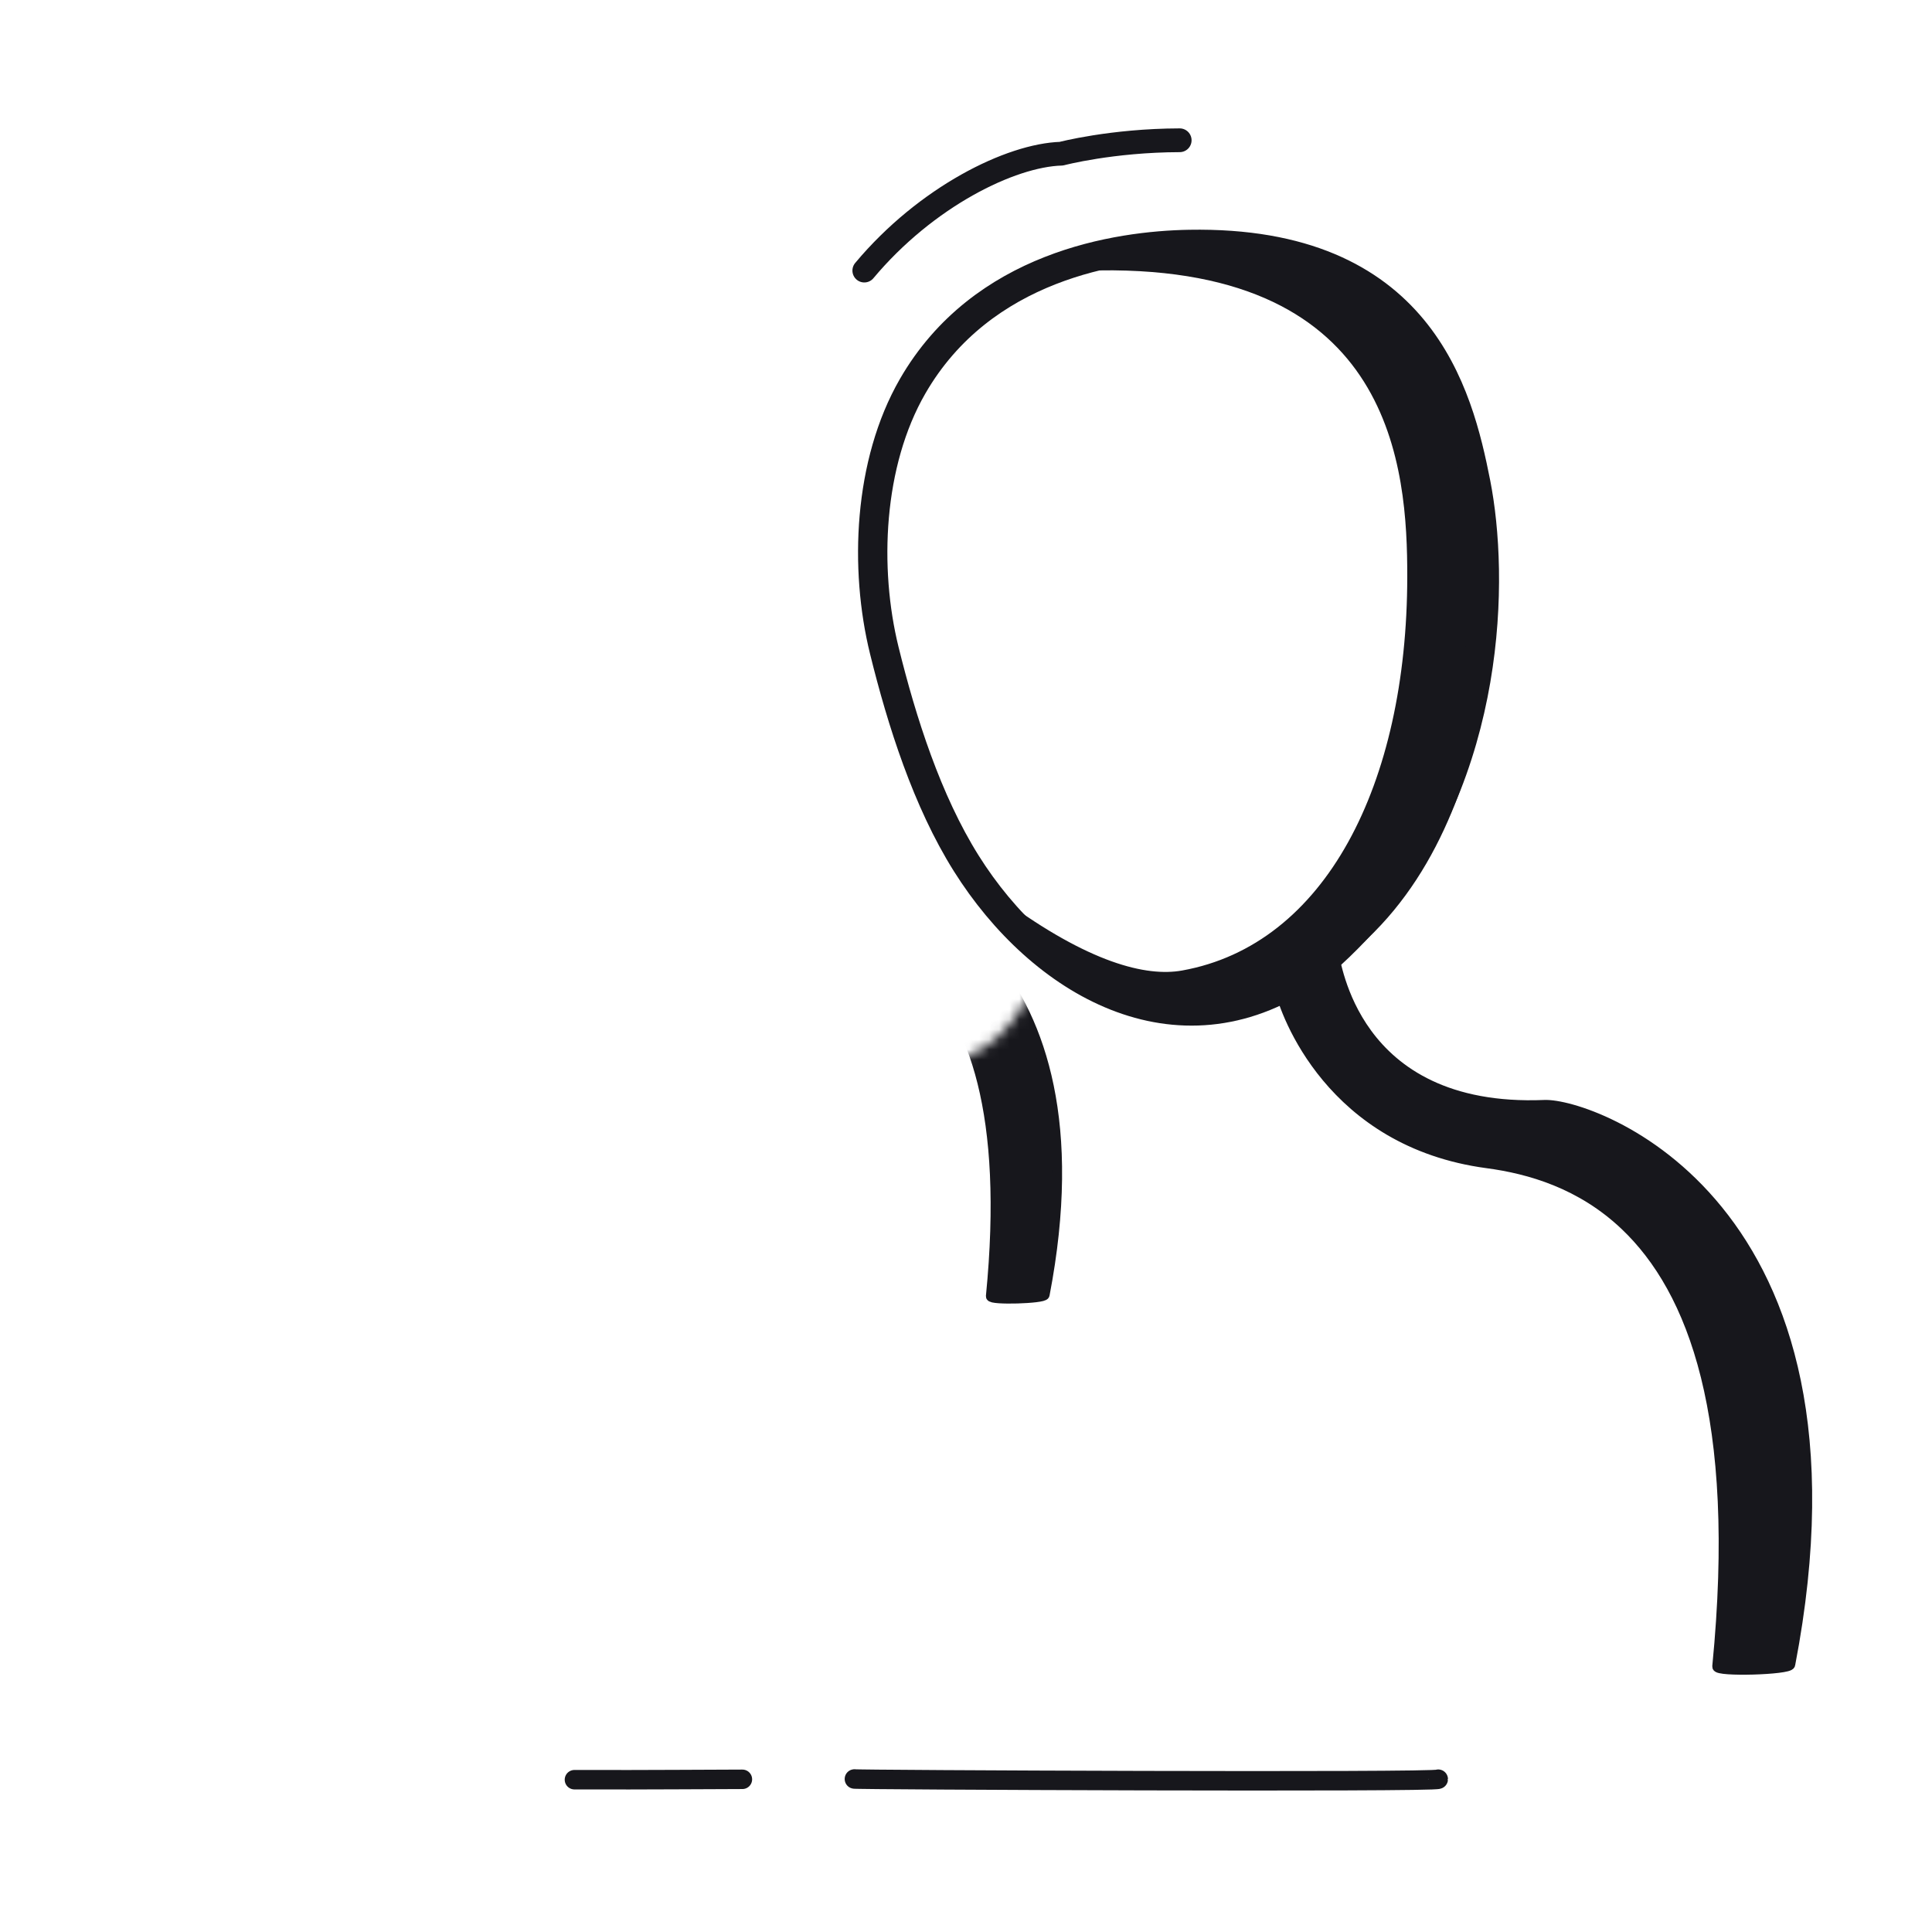
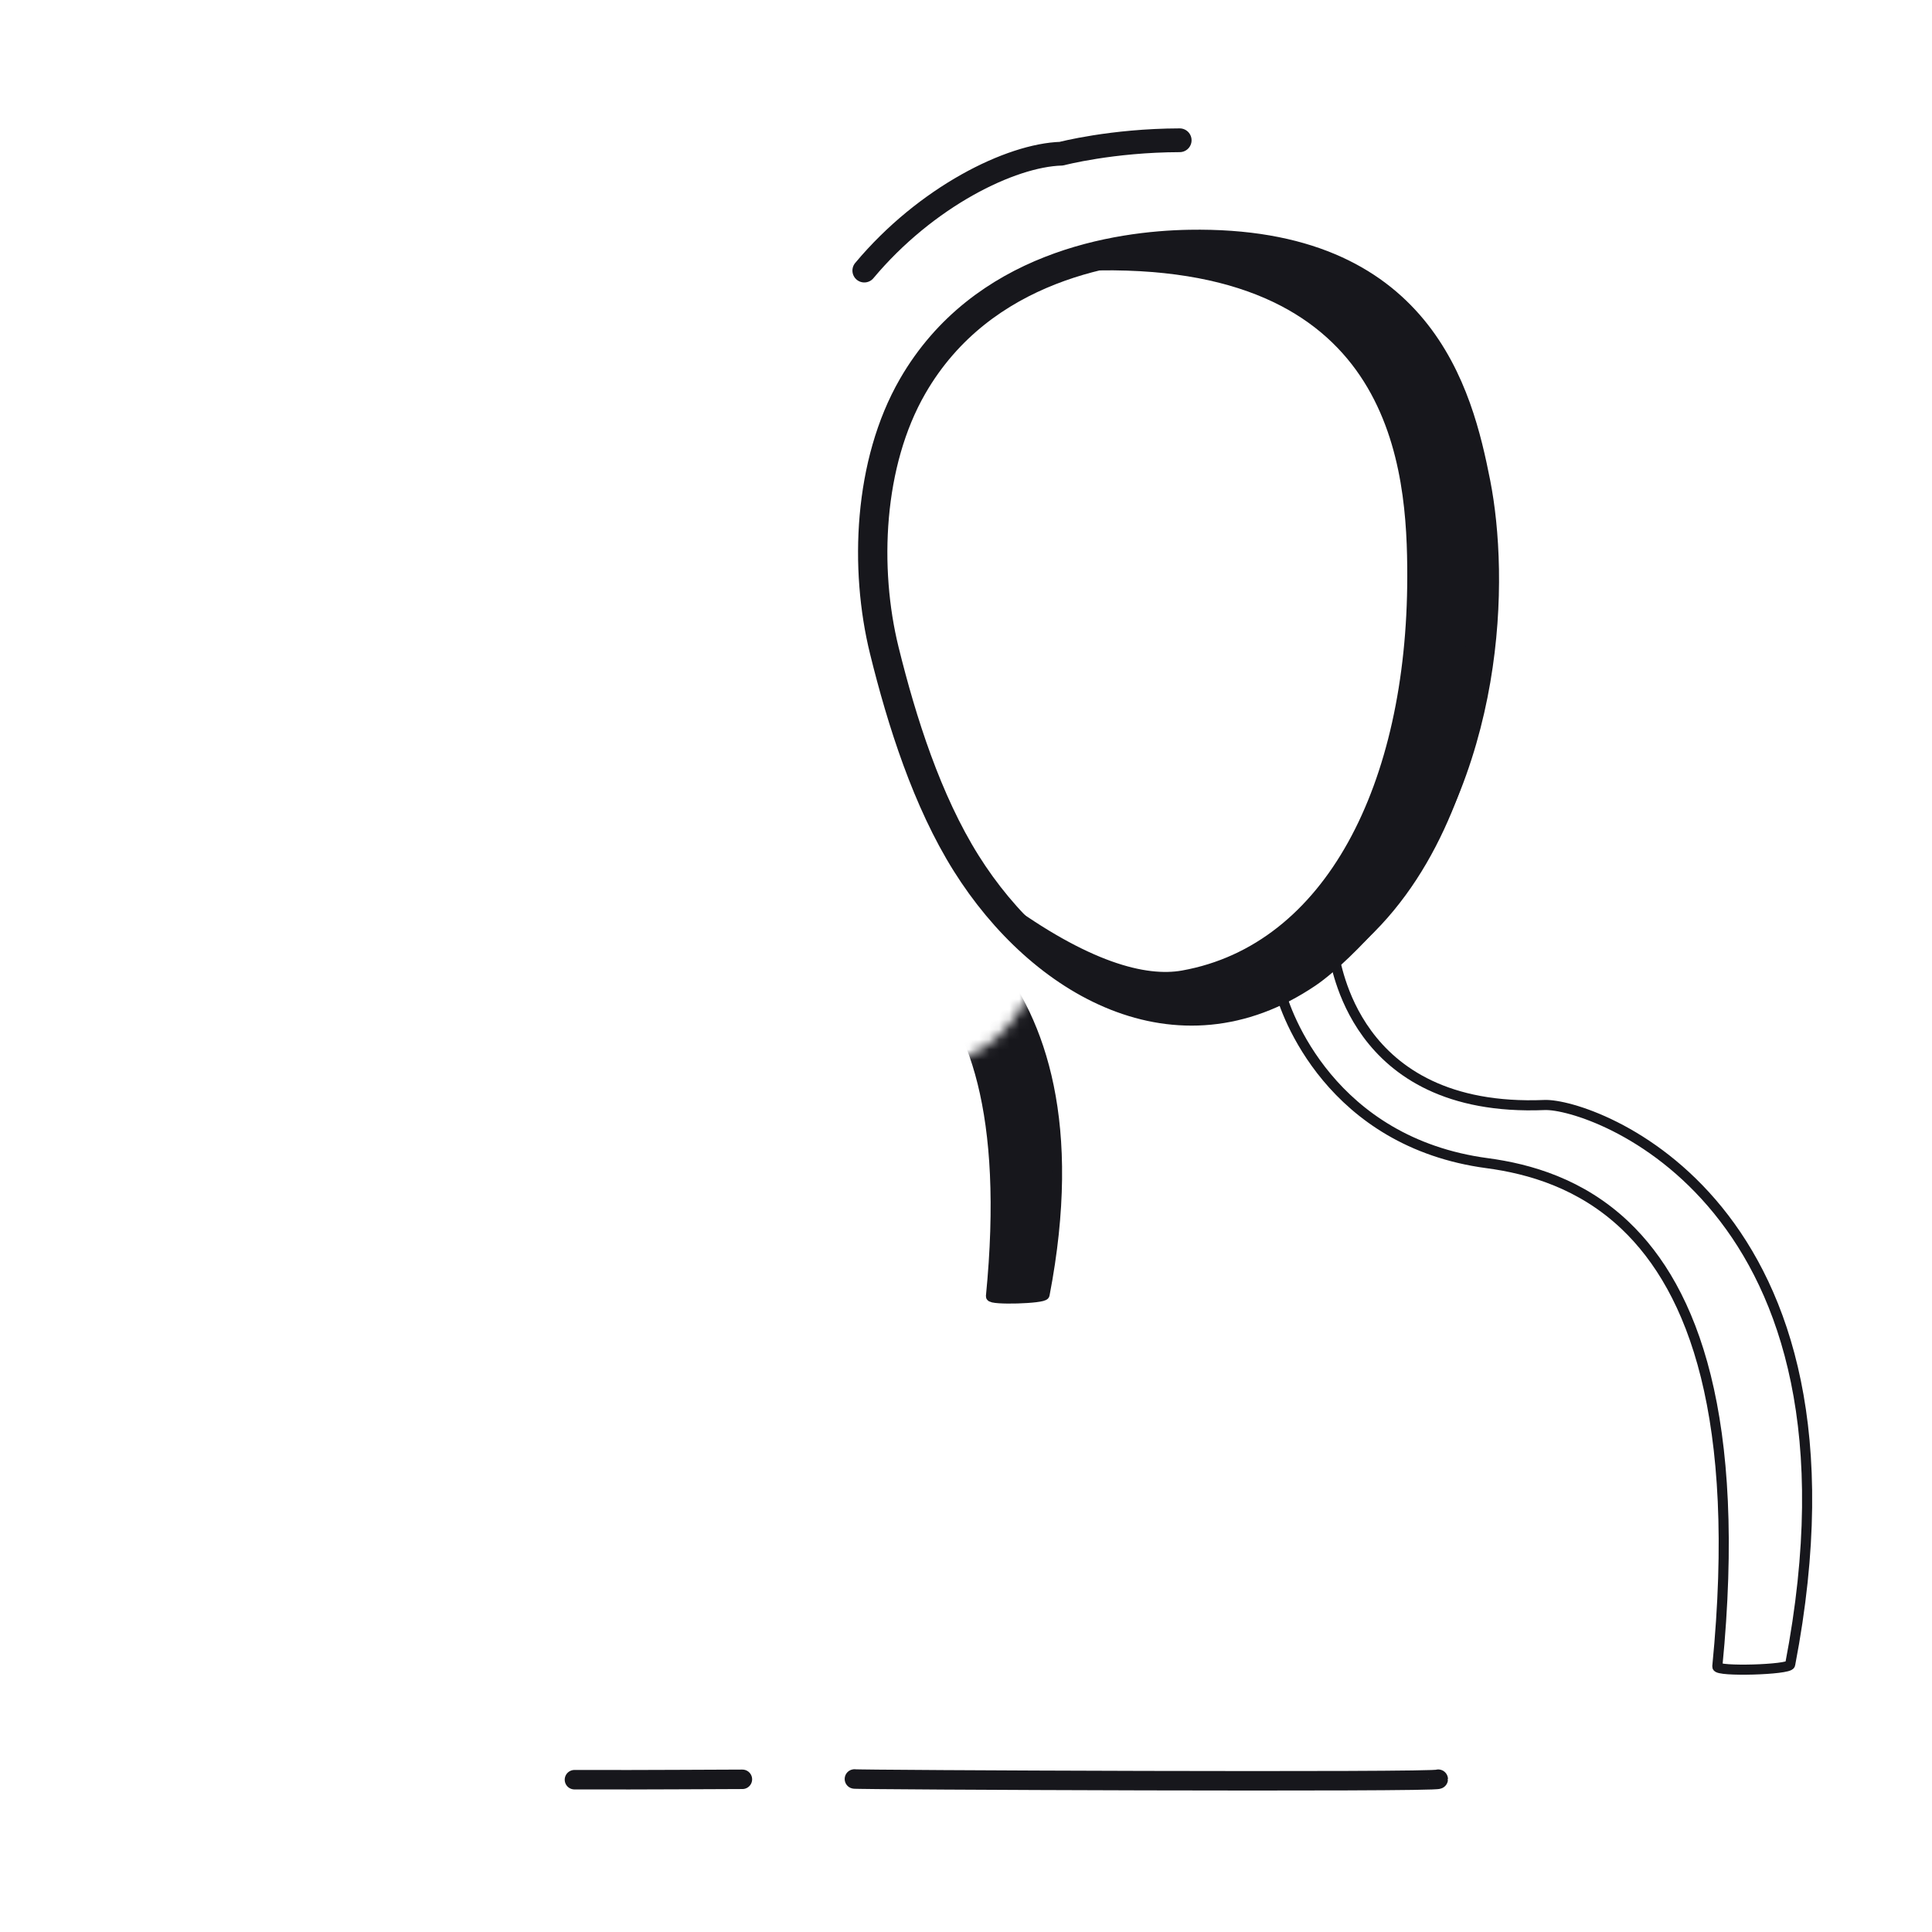
<svg xmlns="http://www.w3.org/2000/svg" xmlns:xlink="http://www.w3.org/1999/xlink" width="192" height="192" style="width:100%;height:100%;transform:translate3d(0,0,0);content-visibility:visible" viewBox="0 0 192 192">
  <defs>
    <clipPath id="q">
      <path d="M0 0h192v192H0z" />
    </clipPath>
    <clipPath id="w">
      <path d="M0 0h192v192H0z" />
    </clipPath>
    <clipPath id="o">
      <path d="M0 0h192v192H0z" />
    </clipPath>
    <clipPath id="x">
      <path d="M0 0h192v192H0z" />
    </clipPath>
    <clipPath id="r">
      <path d="M0 0h192v192H0z" />
    </clipPath>
    <clipPath id="p">
      <path d="M0 0h192v192H0z" />
    </clipPath>
    <clipPath id="t">
      <path d="M0 0h192v192H0z" />
    </clipPath>
    <filter id="a" width="100%" height="100%" x="0%" y="0%" filterUnits="objectBoundingBox">
      <feComponentTransfer in="SourceGraphic">
        <feFuncA tableValues="1.0 0.0" type="table" />
      </feComponentTransfer>
    </filter>
    <filter id="c" width="100%" height="100%" x="0%" y="0%" filterUnits="objectBoundingBox">
      <feComponentTransfer in="SourceGraphic">
        <feFuncA tableValues="1.0 0.0" type="table" />
      </feComponentTransfer>
    </filter>
    <filter id="e" width="100%" height="100%" x="0%" y="0%" filterUnits="objectBoundingBox">
      <feComponentTransfer in="SourceGraphic">
        <feFuncA tableValues="1.0 0.0" type="table" />
      </feComponentTransfer>
    </filter>
    <filter id="h" width="100%" height="100%" x="0%" y="0%" filterUnits="objectBoundingBox">
      <feComponentTransfer in="SourceGraphic">
        <feFuncA tableValues="1.0 0.0" type="table" />
      </feComponentTransfer>
    </filter>
    <filter id="j" width="100%" height="100%" x="0%" y="0%" filterUnits="objectBoundingBox">
      <feComponentTransfer in="SourceGraphic">
        <feFuncA tableValues="1.0 0.0" type="table" />
      </feComponentTransfer>
    </filter>
    <filter id="l" width="100%" height="100%" x="0%" y="0%" filterUnits="objectBoundingBox">
      <feComponentTransfer in="SourceGraphic">
        <feFuncA tableValues="1.0 0.0" type="table" />
      </feComponentTransfer>
    </filter>
    <mask id="A" mask-type="alpha" maskUnits="userSpaceOnUse">
      <g filter="url(#a)">
        <path fill="#fff" d="M0 0h192v192H0z" opacity="0" />
        <use xlink:href="#b" />
      </g>
    </mask>
    <mask id="z" mask-type="alpha" maskUnits="userSpaceOnUse">
      <g filter="url(#c)">
        <path fill="#fff" d="M0 0h192v192H0z" opacity="0" />
        <use xlink:href="#d" />
      </g>
    </mask>
    <mask id="y" mask-type="alpha" maskUnits="userSpaceOnUse">
      <g filter="url(#e)">
        <path fill="#fff" d="M0 0h192v192H0z" opacity="0" />
        <use xlink:href="#g" />
      </g>
    </mask>
    <mask id="v" mask-type="alpha" maskUnits="userSpaceOnUse">
      <g filter="url(#h)">
        <path fill="#fff" d="M0 0h192v192H0z" opacity="0" />
        <use xlink:href="#i" />
      </g>
    </mask>
    <mask id="u" mask-type="alpha" maskUnits="userSpaceOnUse">
      <g filter="url(#j)">
        <path fill="#fff" d="M0 0h192v192H0z" opacity="0" />
        <use xlink:href="#k" />
      </g>
    </mask>
    <mask id="s" mask-type="alpha" maskUnits="userSpaceOnUse">
      <g filter="url(#l)">
        <path fill="#fff" d="M0 0h192v192H0z" opacity="0" />
        <use xlink:href="#n" />
      </g>
    </mask>
    <path id="b" style="display:none" />
    <path id="d" style="display:none" />
    <path id="i" fill="red" d="M90.693 38.389c6.902-11.968 20.342-13.972 27.51-14.098 22.908-.403 26.714 14.874 28.46 23.718 1.813 9.193 1.763 28.63-10.687 43.03-1.528 1.767-4.168 4.423-6.065 5.705-12.918 8.73-26.449.903-33.89-10.951-3.887-6.19-6.401-14.098-8.14-21.152-2.006-8.133-1.588-18.621 2.812-26.252" style="display:block" />
    <path id="k" fill="red" d="M39.896 35.62c5.016-8.698 14.784-10.155 19.994-10.246 16.65-.293 19.416 10.81 20.684 17.238 1.319 6.682 1.282 20.809-7.767 31.274-1.11 1.285-3.029 3.215-4.407 4.147-9.39 6.344-19.224.656-24.632-7.96-2.825-4.499-4.653-10.246-5.917-15.373-1.457-5.91-1.153-13.534 2.045-19.08" style="display:block" />
    <g id="g" clip-path="url(#o)" style="display:none">
      <path style="display:none" />
      <path style="display:none" />
    </g>
    <g id="n" fill="red" clip-path="url(#p)" style="display:block">
      <path d="M104 95.182c-.592 1.426-1.165 2.648-1.747 3.705-5.092 9.264-10.291 5.422-23.871 12.135-32.01 15.83-22.32 54.33-22.058 54.456.902.465 104.799.96 122.346 1.164 1.057.01 9.651-48.132-22.368-56.697-3.046-.815-16.85.34-21.399-11.223-.543-1.406-.96-2.987-1.202-4.792" style="display:block" />
      <path d="M90.693 38.389c6.902-11.968 20.342-13.972 27.51-14.098 22.908-.403 26.714 14.874 28.46 23.718 1.813 9.193 1.763 28.63-10.687 43.03-1.528 1.767-4.168 4.423-6.065 5.705-12.918 8.73-26.449.903-33.89-10.951-3.887-6.19-6.401-14.098-8.14-21.152-2.006-8.133-1.588-18.621 2.812-26.252" style="display:block" />
    </g>
  </defs>
  <g clip-path="url(#q)">
    <g clip-path="url(#r)" style="display:block">
      <g mask="url(#s)" style="display:block">
        <g clip-path="url(#t)" transform="translate(0 .333)">
          <path fill="none" stroke="#17171C" stroke-linecap="round" stroke-linejoin="round" stroke-width="2.115" d="M35.964 136.16c-2.552 0-15.658.153-21.452.135m41.406-.001" class="primary" style="display:block" />
          <g style="display:block">
            <path fill="#17171C" d="M70.442 76.678c.207-.167 1.143 11.33 15.399 10.737 3.376-.14 24.486 7.062 17.966 40.926-.073.382-5.366.536-5.328.148 1.798-18.297-1.792-27.563-6.733-32.261-3.225-3.067-7.002-4.145-10.101-4.559-11.419-1.525-14.783-10.972-15.177-12.774-.079-.359 3.892-2.151 3.974-2.217" class="primary" />
            <path fill="none" stroke="#17171C" stroke-linejoin="round" stroke-width="1.002" d="M70.442 76.678c.207-.167 1.143 11.33 15.399 10.737 3.376-.14 24.486 7.062 17.966 40.926-.073.382-5.366.536-5.328.148 1.798-18.297-1.792-27.563-6.733-32.261-3.225-3.067-7.002-4.145-10.101-4.559-11.419-1.525-14.783-10.972-15.177-12.774-.079-.359 3.892-2.151 3.974-2.217z" class="primary" />
          </g>
          <g fill="none" stroke="#17171C" stroke-linecap="round" stroke-linejoin="round" mask="url(#u)" style="display:block">
            <path stroke-width="2.82" d="M49.565 76.897a27 27 0 0 1-1.269 2.692c-3.702 6.734-7.48 3.944-17.35 8.824-23.267 11.505-16.218 39.484-16.033 39.579.657.332 76.174.698 88.927.84.763.008 7.009-34.982-16.263-41.203-2.213-.59-12.245.243-15.546-8.161a15 15 0 0 1-.878-3.48" class="primary" />
            <path stroke-width="2.115" d="M73.522 89.248c-3.255 2.12-8.391 3.929-13.778 3.785-4.307-.115-8.85-2.237-12.916-4.977" class="primary" />
          </g>
          <g style="display:block">
            <path fill="#17171C" d="M76.557 49.639c.006-7.903-.982-23.054-22.864-22.773-.442-.148 25.276-8.542 26.997 20.719.568 9.663-.745 30.18-18.154 33.575-9.574 1.866-16.48-7.858-16.106-7.583 6.28 4.624 10.58 5.728 13.35 5.23 10.734-1.926 16.765-13.892 16.777-29.168" class="primary" />
            <path fill="none" stroke="#17171C" stroke-linejoin="round" stroke-width=".998" d="M76.557 49.639c.006-7.903-.982-23.054-22.864-22.773-.442-.148 25.276-8.542 26.997 20.719.568 9.663-.745 30.18-18.154 33.575-9.574 1.866-16.48-7.858-16.106-7.583 6.28 4.624 10.58 5.728 13.35 5.23 10.734-1.926 16.765-13.892 16.777-29.168z" class="primary" />
          </g>
          <path fill="none" stroke="#17171C" stroke-linecap="round" stroke-linejoin="round" stroke-width="4" d="M-27.247-24.729c7.115-12.338 20.971-14.404 28.361-14.534 23.616-.415 27.54 15.334 29.339 24.452 1.87 9.477 1.818 29.516-11.017 44.36-1.575 1.822-4.297 4.56-6.252 5.882-13.318 8.999-27.267.931-34.939-11.29-4.007-6.382-6.599-14.534-8.392-21.806-2.067-8.384-1.636-19.197 2.9-27.064" class="primary" style="display:block" transform="translate(59.105 53.054)scale(.705)" />
          <path fill="none" stroke="#17171C" stroke-dasharray="45 0" stroke-dashoffset="30" stroke-linecap="round" stroke-linejoin="round" stroke-width="2" d="M11.517-14.345c-7.505.217-23.958 10.934-22.993 28.69l.031.557" class="primary" style="display:block" transform="translate(40.736 31.154)scale(.86)" />
        </g>
      </g>
      <path fill="none" stroke="#17171C" stroke-linecap="round" stroke-linejoin="round" stroke-width="1.935" d="M73.778 176.826c-3.51 0-8.717.063-16.69.038m85.843-.05c0 .329-58.673.064-58.015-.022" class="primary" style="display:block" />
      <g style="display:block">
-         <path fill="#17171C" d="M132.569 95.226c.281-.227 1.553 15.394 20.923 14.589 4.587-.191 33.271 9.596 24.412 55.607-.099.519-7.292.728-7.24.201 2.443-24.861-2.435-37.45-9.148-43.834-4.382-4.168-9.513-5.633-13.724-6.195-15.516-2.072-20.086-14.907-20.622-17.356-.107-.488 5.288-2.923 5.399-3.012" class="primary" />
        <path fill="none" stroke="#17171C" stroke-linejoin="round" stroke-width="1.004" d="M132.569 95.226c.281-.227 1.553 15.394 20.923 14.589 4.587-.191 33.271 9.596 24.412 55.607-.099.519-7.292.728-7.24.201 2.443-24.861-2.435-37.45-9.148-43.834-4.382-4.168-9.513-5.633-13.724-6.195-15.516-2.072-20.086-14.907-20.622-17.356-.107-.488 5.288-2.923 5.399-3.012z" class="primary" />
      </g>
      <g fill="none" stroke="#17171C" stroke-linecap="round" stroke-linejoin="round" mask="url(#v)" style="display:block">
        <path stroke-width="2.914" d="M103.996 95.182c-.588 1.427-1.166 2.65-1.745 3.703-5.093 9.266-10.292 5.426-23.87 12.14-32.014 15.83-22.316 54.326-22.061 54.456.904.458 104.806.96 122.353 1.156 1.05.011 9.644-48.13-22.376-56.69-3.044-.813-16.848.335-21.39-11.229-.55-1.4-.965-2.987-1.207-4.787" class="primary" />
-         <path stroke-width="1.935" d="M136.959 112.174c-4.479 2.917-11.545 5.406-18.957 5.208-5.926-.158-12.175-3.078-17.771-6.847" class="primary" />
      </g>
      <g style="display:block">
        <path fill="#17171C" d="M140.354 57.31c.008-10.737-1.334-31.324-31.065-30.942-.601-.201 36.343-11.607 38.682 28.15.77 13.13-3.012 41.01-26.667 45.62-13.008 2.536-22.392-10.677-21.884-10.303 8.533 6.283 14.375 7.784 18.139 7.108 14.584-2.618 22.779-18.876 22.795-39.632" class="primary" />
        <path fill="none" stroke="#17171C" stroke-linejoin="round" stroke-width="1.003" d="M140.354 57.31c.008-10.737-1.334-31.324-31.065-30.942-.601-.201 36.343-11.607 38.682 28.15.77 13.13-3.012 41.01-26.667 45.62-13.008 2.536-22.392-10.677-21.884-10.303 8.533 6.283 14.375 7.784 18.139 7.108 14.584-2.618 22.779-18.876 22.795-39.632z" class="primary" />
      </g>
      <path fill="none" stroke="#17171C" stroke-linecap="round" stroke-linejoin="round" stroke-width="3.004" d="M-27.247-24.729c7.115-12.338 20.971-14.404 28.361-14.534 23.616-.415 27.54 15.334 29.339 24.452 1.87 9.477 1.818 29.516-11.017 44.36-1.575 1.822-4.297 4.56-6.252 5.882-13.318 8.999-27.267.931-34.939-11.29-4.007-6.382-6.599-14.534-8.392-21.806-2.067-8.384-1.636-19.197 2.9-27.064" class="primary" style="display:block" transform="matrix(.97 0 0 .97 117.123 62.376)" />
      <path fill="none" stroke="#17171C" stroke-dasharray="45 0" stroke-dashoffset="30" stroke-linecap="round" stroke-linejoin="round" stroke-width="1.996" d="M21.459-15.473c-5.724.015-9.942 1.128-9.942 1.128C7.272-14.222.164-10.74-5.035-4.526" class="primary" style="display:block" transform="translate(91.85 32.244)scale(1.183)" />
    </g>
    <g clip-path="url(#w)" style="display:none">
      <g clip-path="url(#x)" mask="url(#y)" style="display:none">
        <path fill="none" class="primary" style="display:none" />
        <g style="display:none">
          <path class="primary" />
          <path fill="none" class="primary" />
        </g>
        <g fill="none" mask="url(#z)" style="display:none">
          <path class="primary" />
          <path class="primary" />
        </g>
        <g style="display:none">
          <path class="primary" />
          <path fill="none" class="primary" />
        </g>
        <path fill="none" class="primary" style="display:none" />
        <path fill="none" class="primary" style="display:none" />
      </g>
      <g fill="none" style="display:none">
        <path class="primary" />
        <path class="primary" />
      </g>
      <g style="display:none">
        <path class="primary" />
        <path fill="none" class="primary" />
      </g>
      <g fill="none" mask="url(#A)" style="display:none">
        <path class="primary" />
        <path class="primary" />
      </g>
      <g style="display:none">
        <path class="primary" />
        <path fill="none" class="primary" />
      </g>
      <path fill="none" class="primary" style="display:none" />
      <path fill="none" class="primary" style="display:none" />
    </g>
  </g>
</svg>